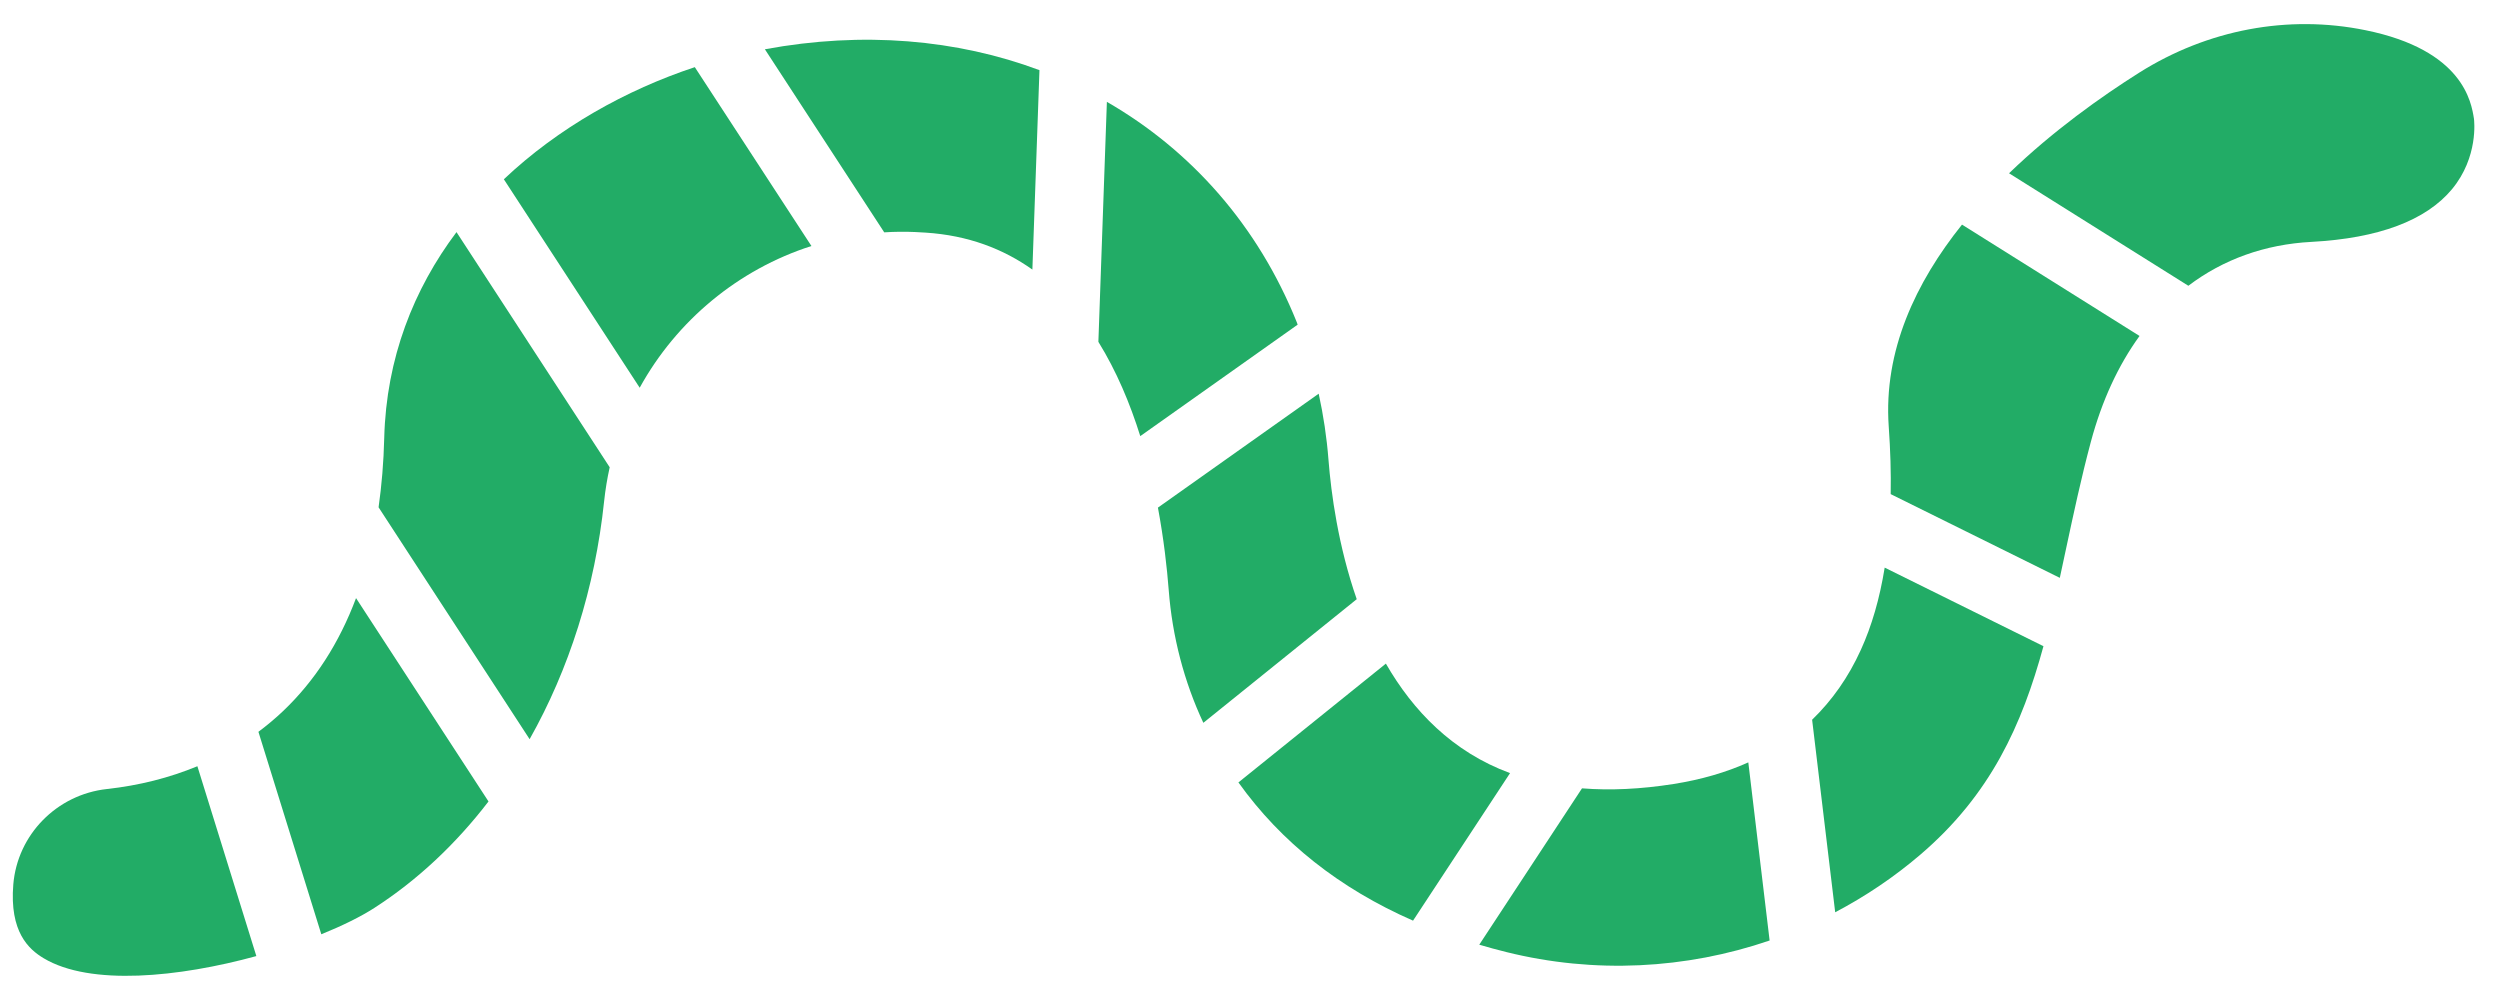
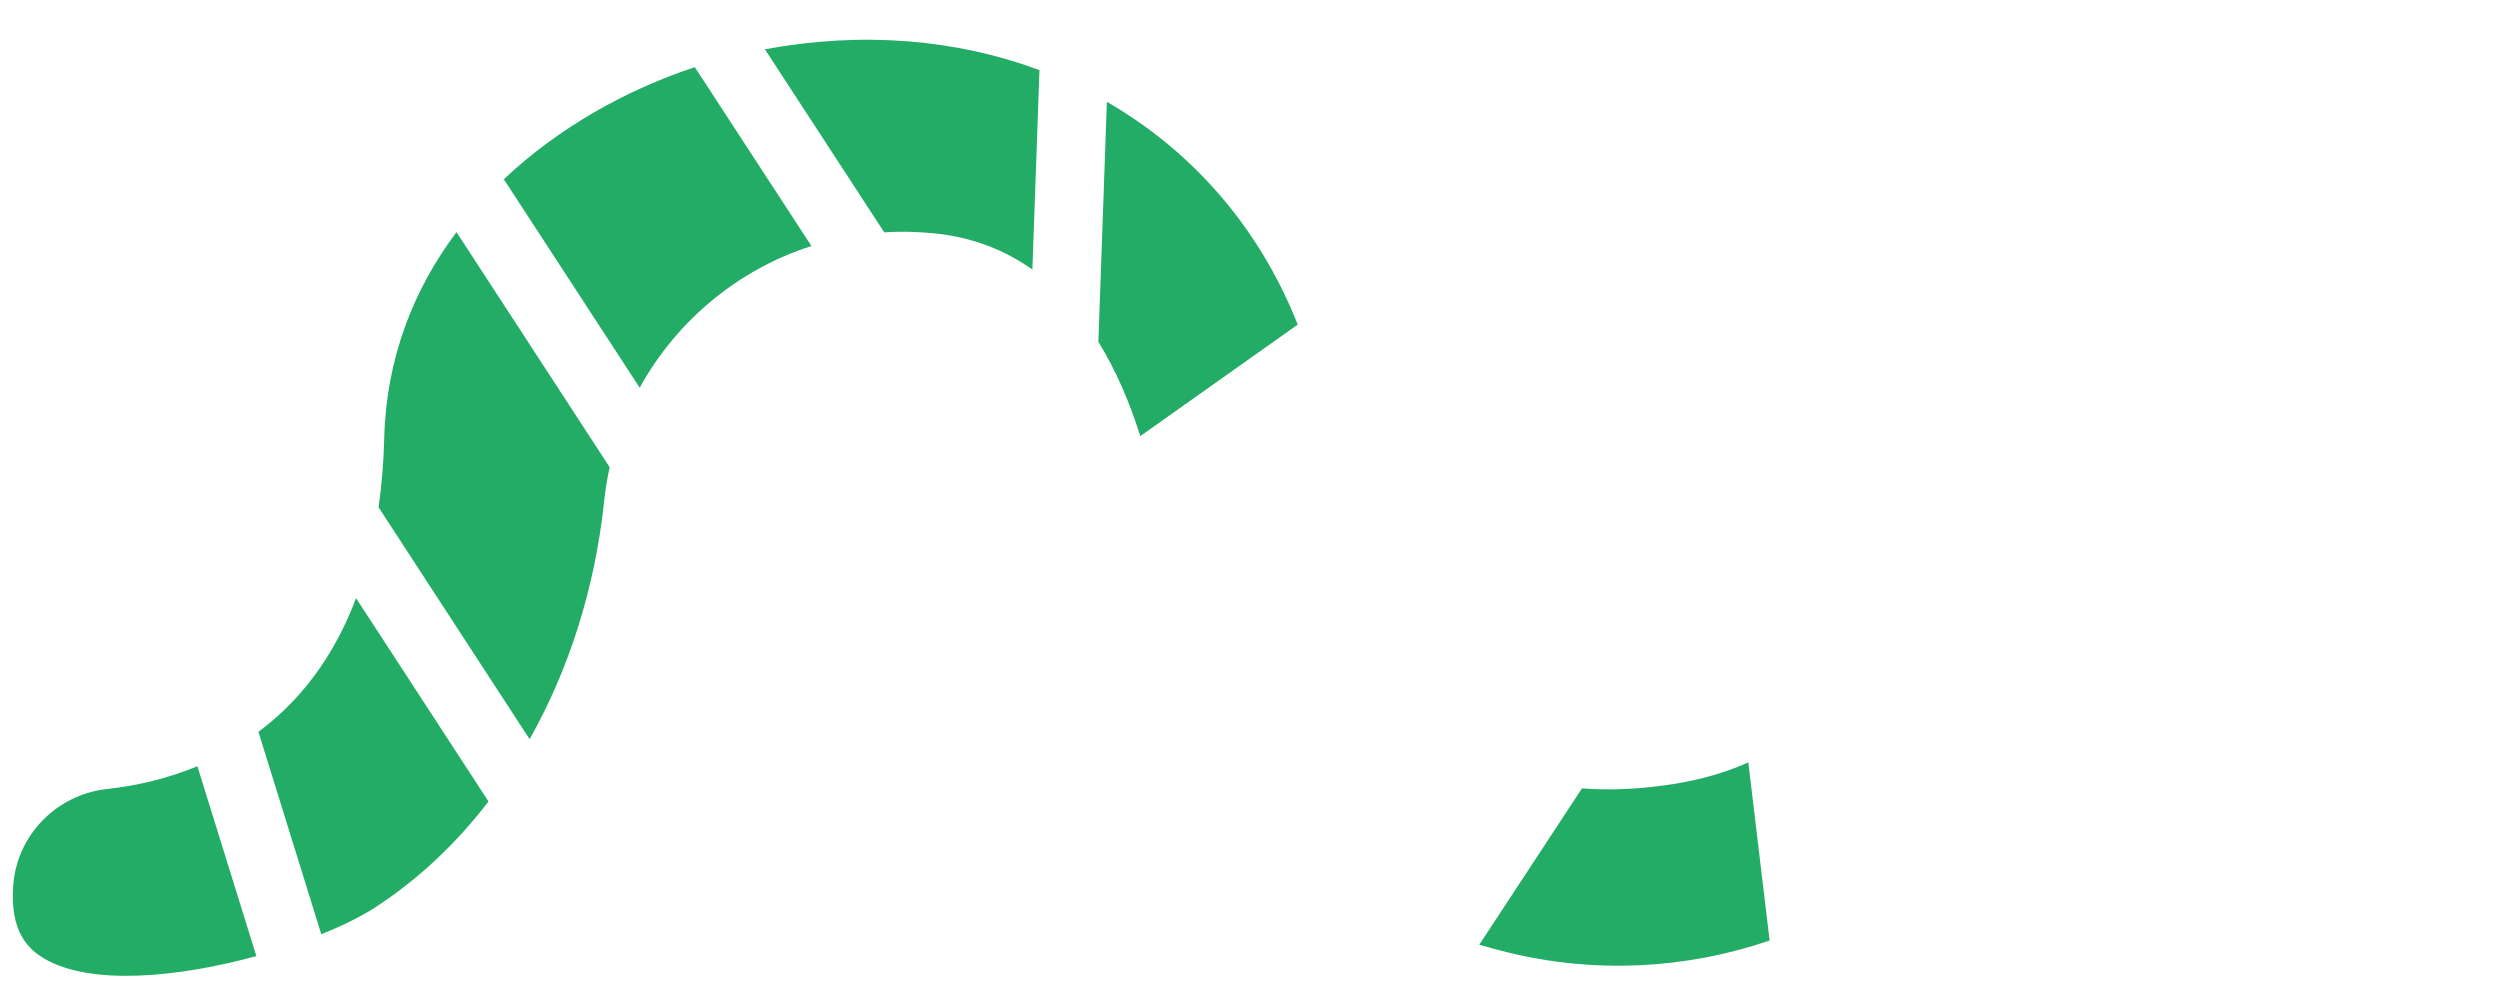
<svg xmlns="http://www.w3.org/2000/svg" width="65" height="26" viewBox="0 0 65 26" fill="none">
  <path d="M6.665 24.858C4.655 25.41 2.347 25.641 1.135 24.914C0.747 24.682 0.244 24.23 0.346 22.994C0.454 21.701 1.476 20.659 2.777 20.515C3.618 20.423 4.407 20.222 5.132 19.922L6.665 24.858Z" fill="#22AC66" />
  <path d="M12.701 20.838C11.853 21.944 10.854 22.884 9.733 23.606C9.379 23.834 8.903 24.069 8.354 24.291L6.719 19.027C6.942 18.86 7.157 18.681 7.358 18.49C8.185 17.704 8.818 16.722 9.257 15.551L12.701 20.838Z" fill="#22AC66" />
  <path d="M15.852 12.149C15.788 12.438 15.739 12.733 15.707 13.034C15.47 15.29 14.793 17.405 13.77 19.219L9.843 13.19C9.924 12.618 9.975 12.018 9.99 11.387C10.043 9.31 10.757 7.516 11.869 6.035L15.852 12.149Z" fill="#22AC66" />
  <path d="M21.097 6.396C19.197 7.005 17.594 8.333 16.632 10.081L13.1 4.661C14.517 3.321 16.277 2.338 18.065 1.746L21.097 6.396Z" fill="#22AC66" />
  <path d="M27.026 1.824L26.842 7.009C26.086 6.472 25.172 6.119 24.064 6.048C23.974 6.042 23.885 6.037 23.797 6.033C23.526 6.021 23.257 6.024 22.99 6.041L19.887 1.281C22.435 0.809 24.882 1.023 27.026 1.824Z" fill="#22AC66" />
  <path d="M33.739 8.441L29.647 11.339C29.383 10.495 29.029 9.649 28.558 8.888L28.779 2.648C30.966 3.908 32.707 5.865 33.717 8.38C33.724 8.4 33.731 8.421 33.739 8.441Z" fill="#22AC66" />
-   <path d="M35.275 15.579L31.287 18.793C30.788 17.728 30.479 16.549 30.387 15.345C30.342 14.765 30.259 14.017 30.106 13.198L34.286 10.236C34.409 10.798 34.496 11.374 34.541 11.961C34.609 12.825 34.792 14.191 35.275 15.579Z" fill="#22AC66" />
-   <path d="M39.261 20.101L36.739 23.937C34.828 23.099 33.31 21.896 32.199 20.343L36.033 17.254C36.736 18.476 37.763 19.549 39.261 20.101Z" fill="#22AC66" />
  <path d="M46.01 24.453C43.834 25.198 41.456 25.323 39.167 24.754C38.926 24.695 38.692 24.63 38.461 24.562L41.132 20.497C41.868 20.555 42.655 20.519 43.513 20.384C44.227 20.271 44.874 20.084 45.456 19.822L46.01 24.453Z" fill="#22AC66" />
-   <path d="M53.13 16.801C52.573 18.843 51.759 20.66 49.922 22.227C49.238 22.811 48.496 23.308 47.715 23.719L47.115 18.713C47.636 18.21 48.059 17.607 48.381 16.899C48.667 16.272 48.872 15.561 49.002 14.758L53.13 16.801Z" fill="#22AC66" />
-   <path d="M55.628 8.735C55.076 9.496 54.648 10.419 54.362 11.488C54.109 12.434 53.912 13.36 53.72 14.255C53.665 14.514 53.611 14.77 53.555 15.024L49.158 12.847C49.168 12.296 49.151 11.711 49.107 11.089C48.968 9.116 49.812 7.339 51.012 5.84L55.628 8.735Z" fill="#22AC66" />
-   <path d="M63.751 4.92C63.073 5.734 61.844 6.195 60.098 6.289C58.883 6.353 57.8 6.746 56.897 7.43L52.235 4.505C53.376 3.405 54.627 2.515 55.623 1.887C57.401 0.768 59.489 0.375 61.501 0.785C64.042 1.301 64.255 2.655 64.323 3.088C64.328 3.127 64.445 4.083 63.751 4.92Z" fill="#22AC66" />
</svg>